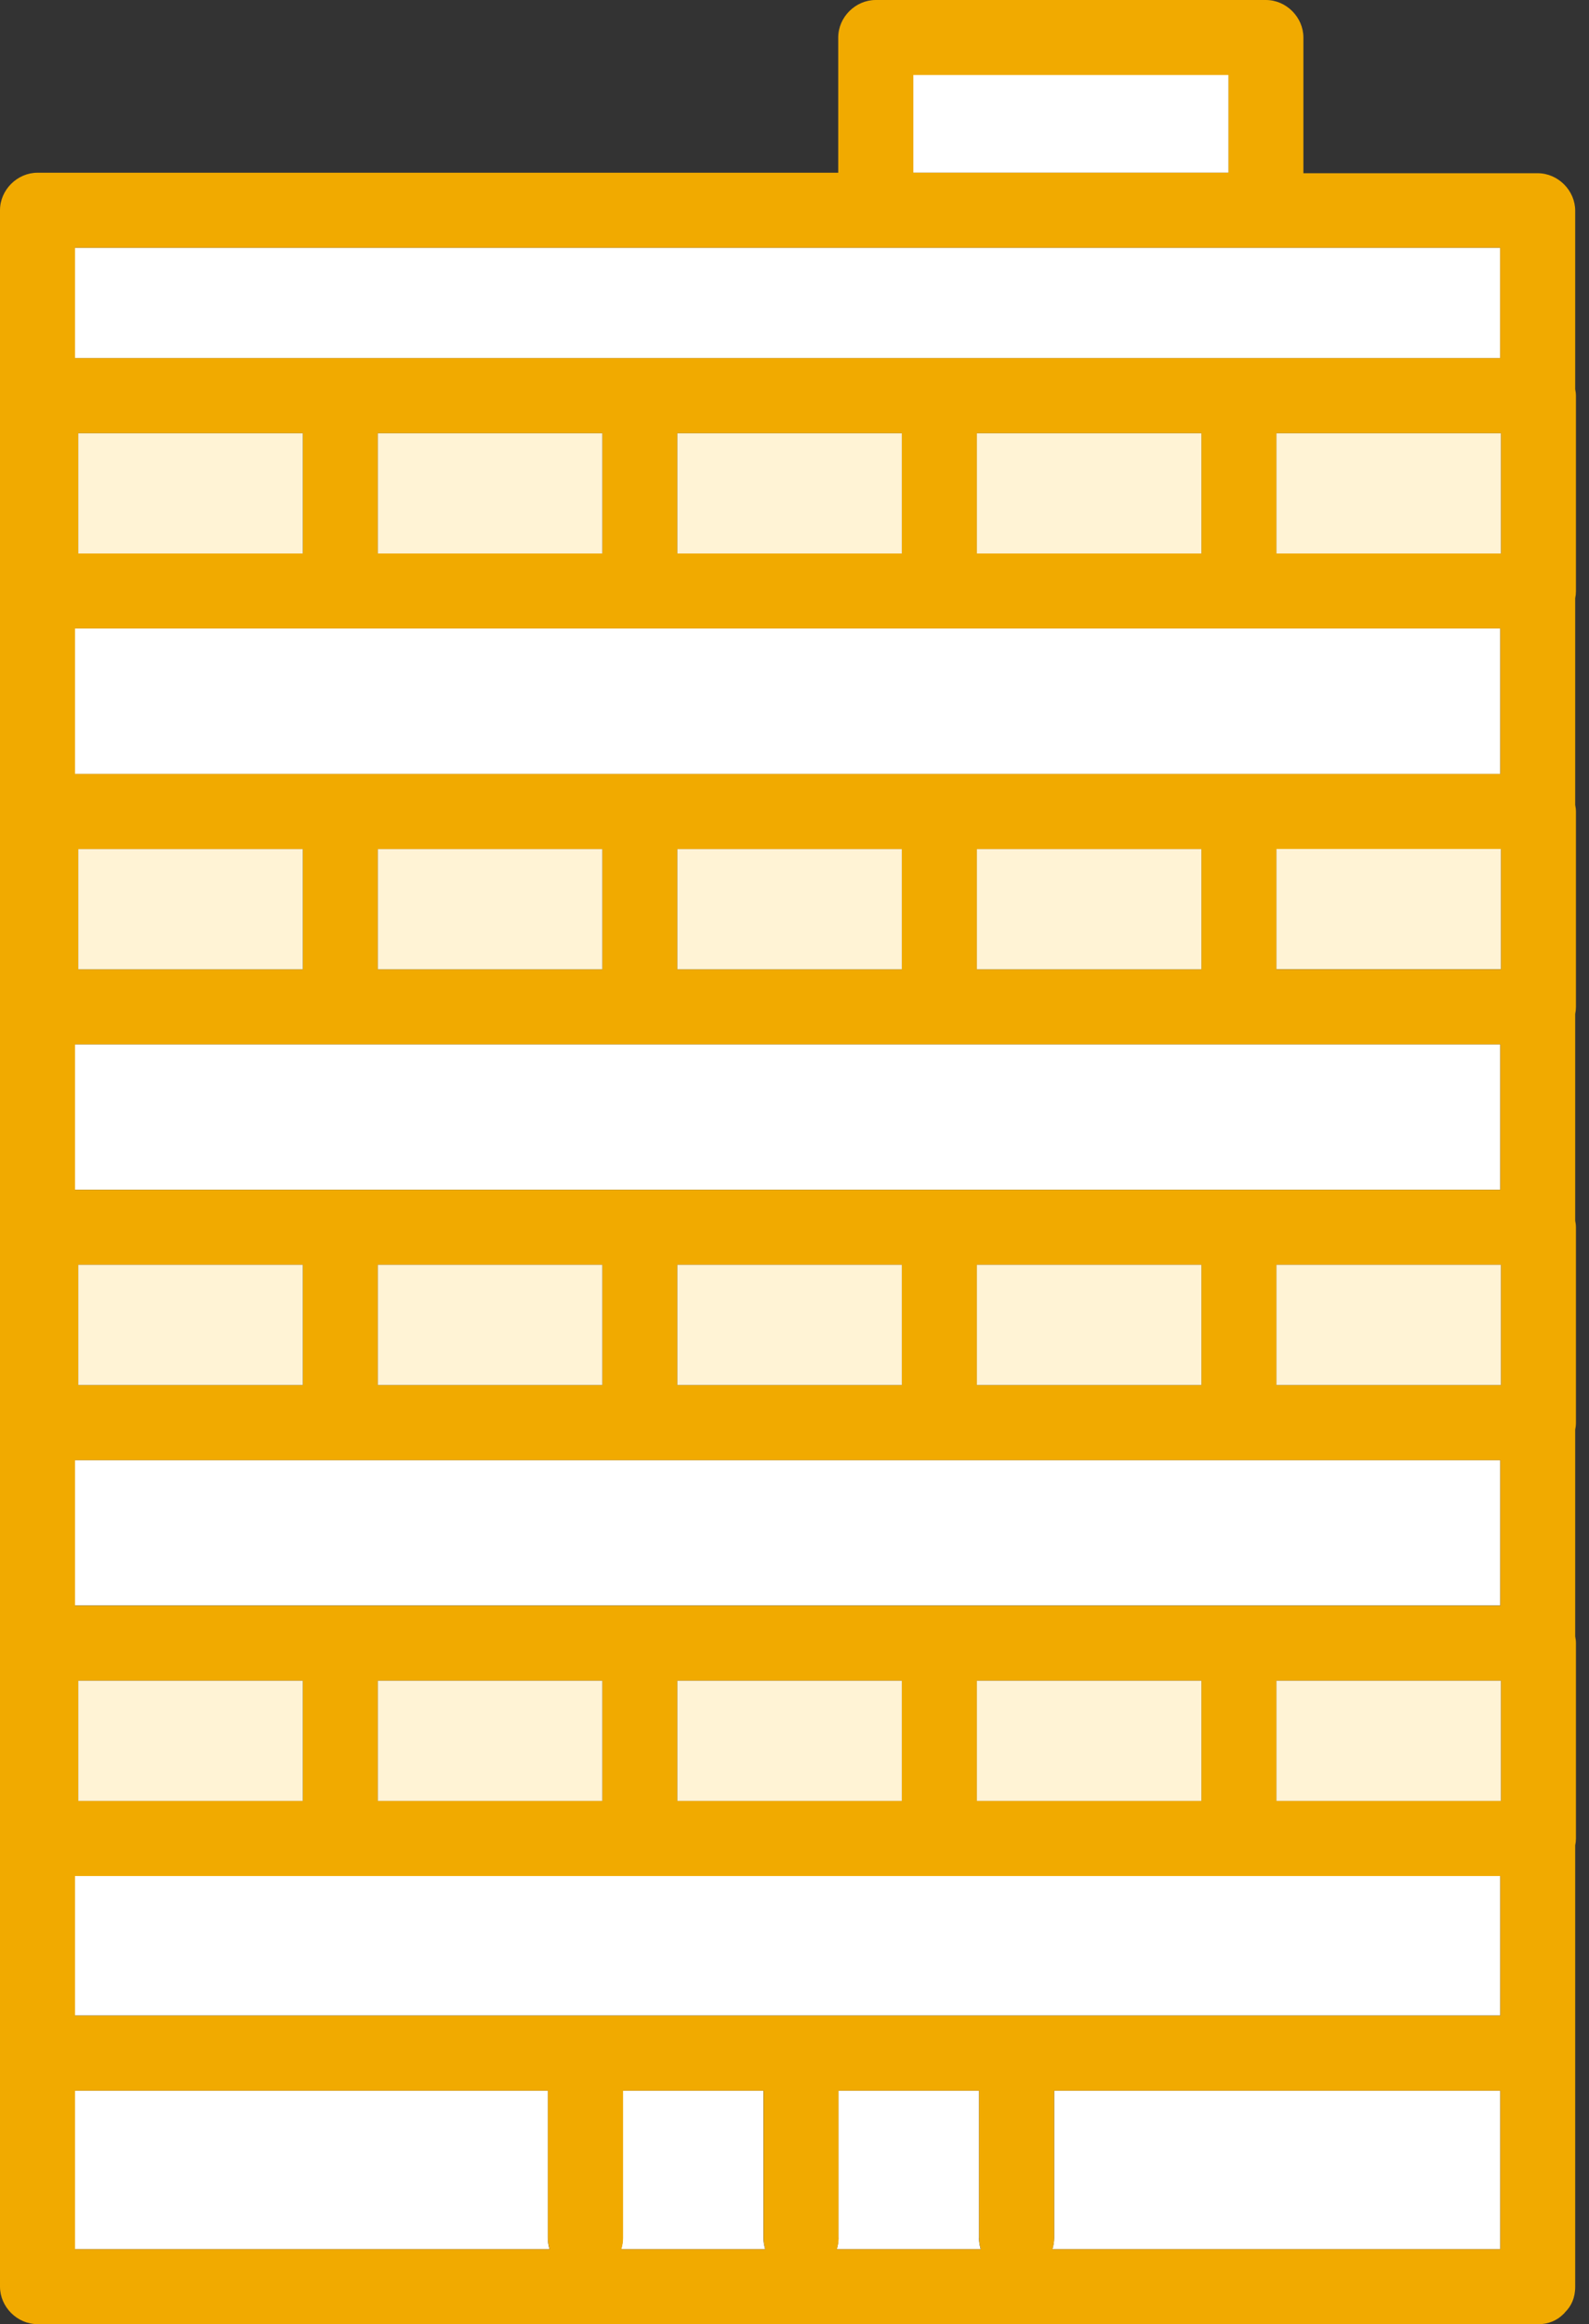
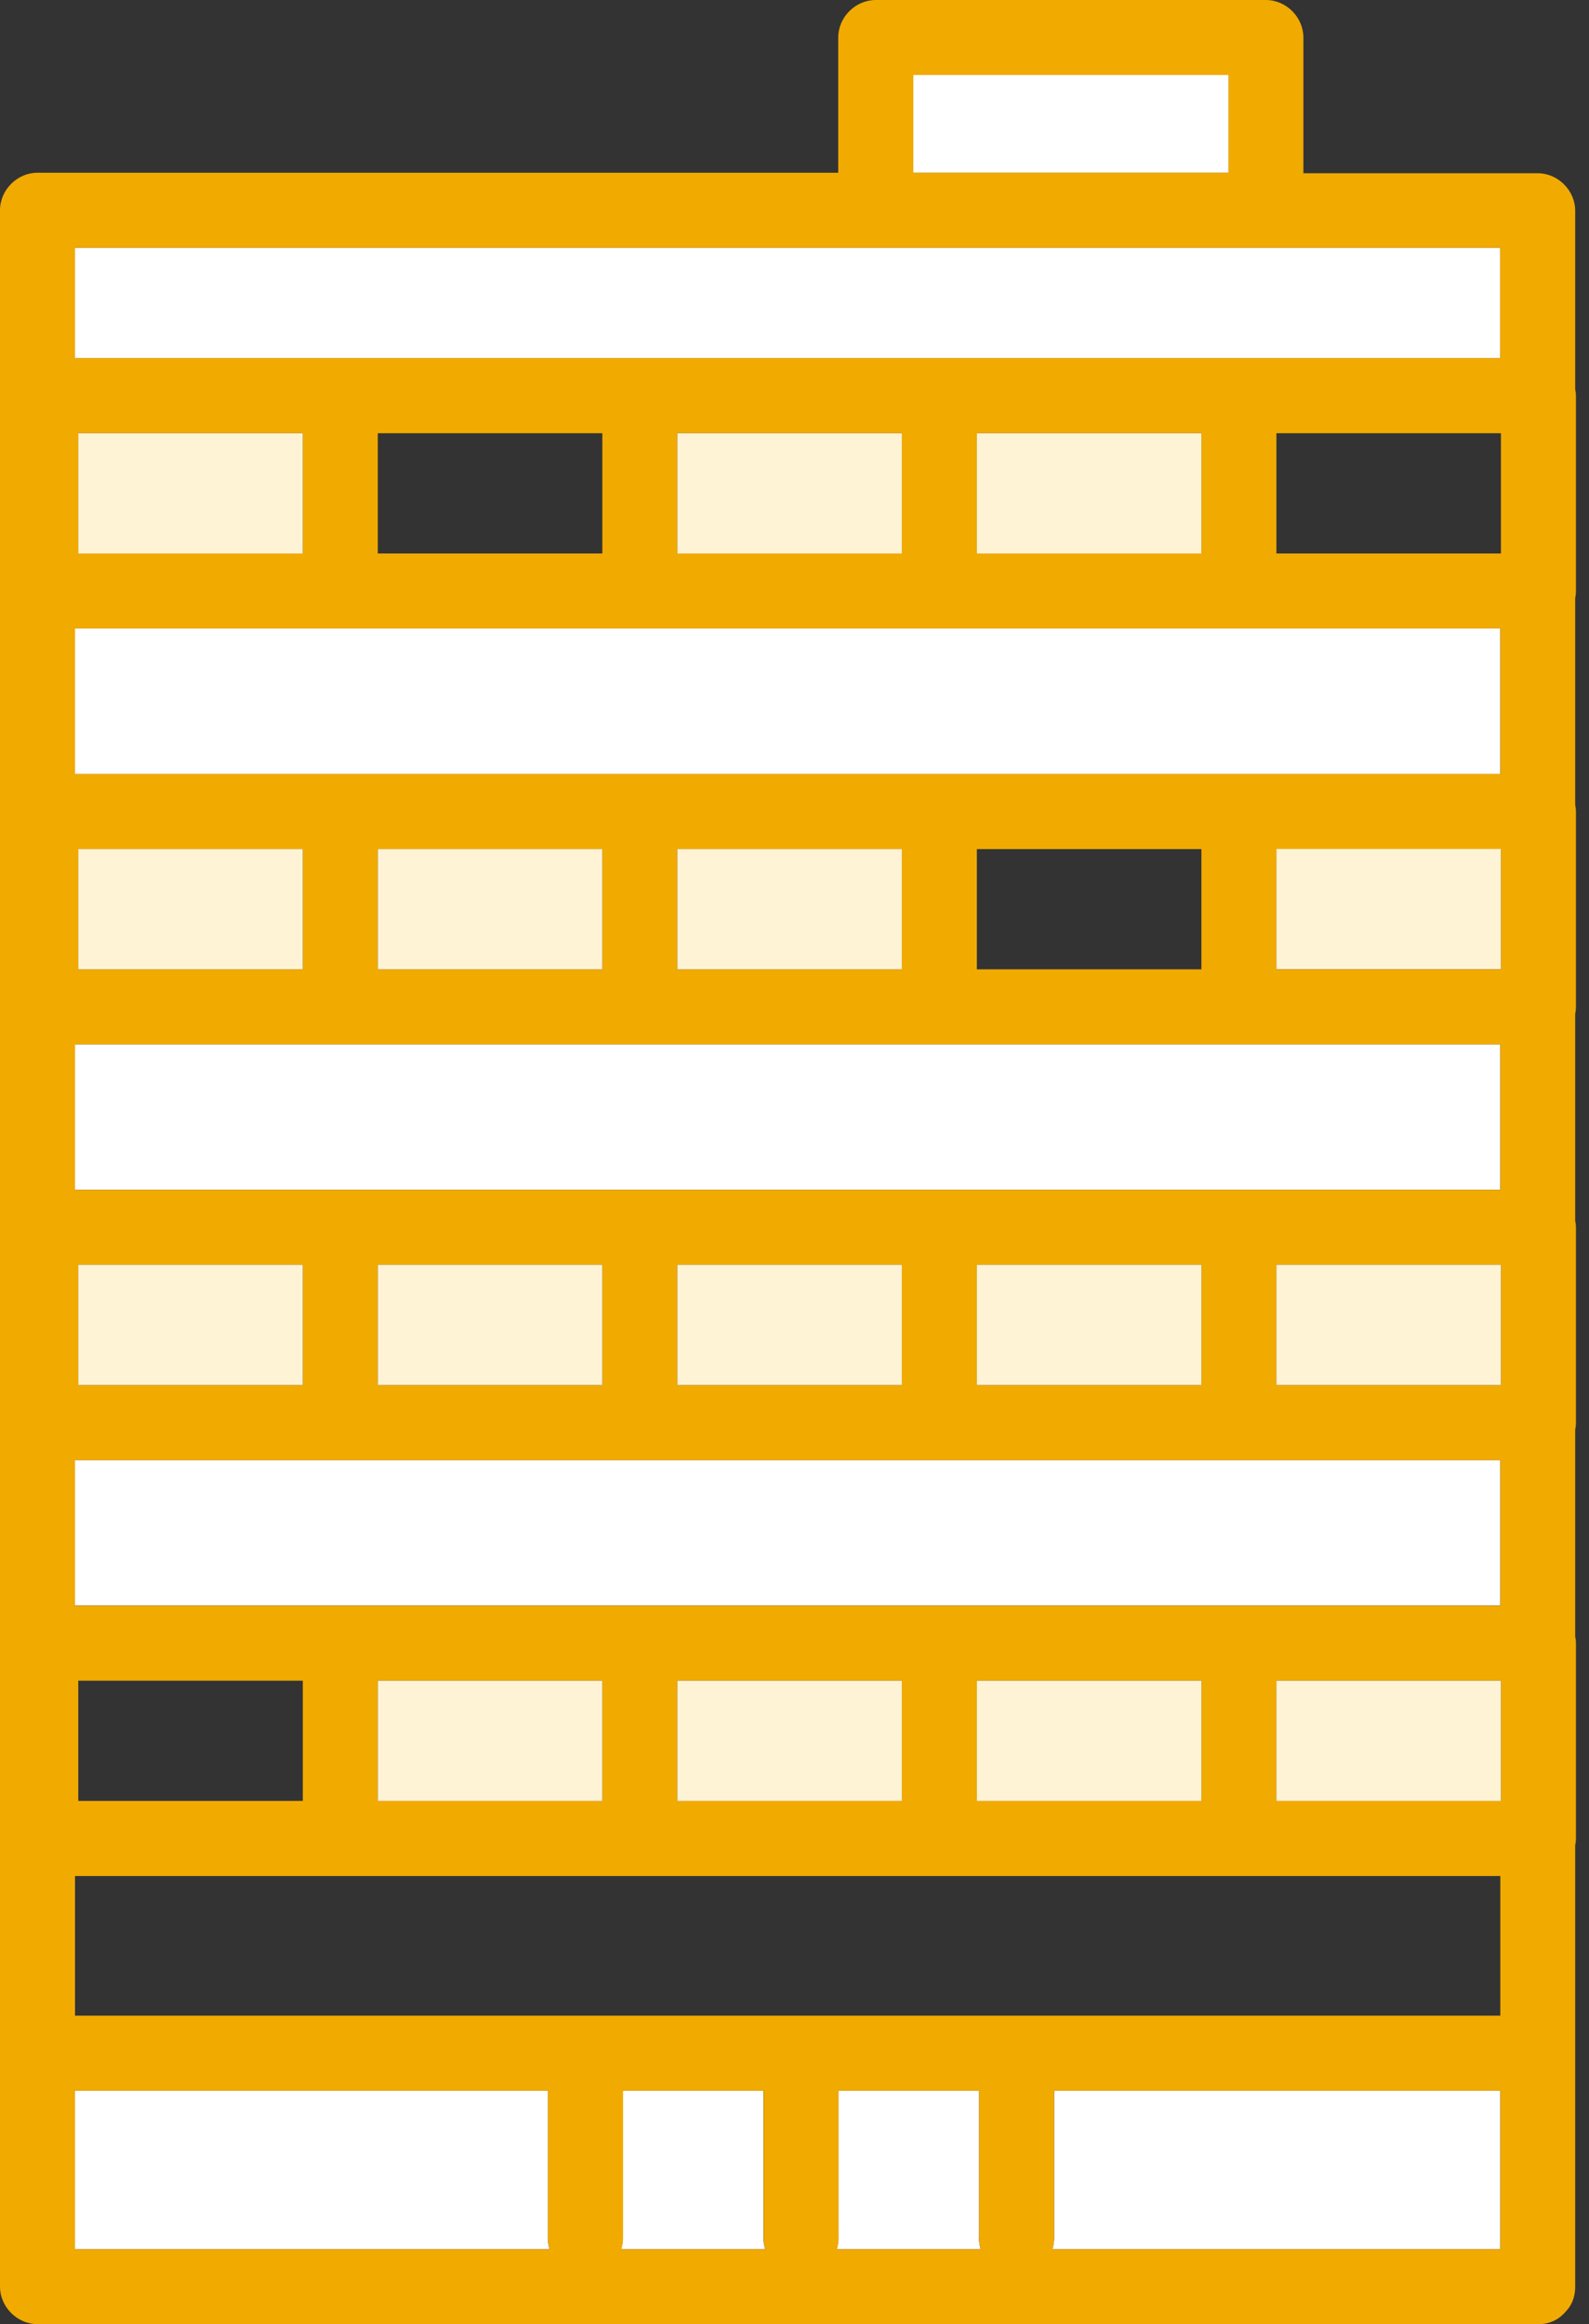
<svg xmlns="http://www.w3.org/2000/svg" viewBox="0 0 54 79" fill="none">
  <rect x="0" y="0" width="54" height="79" fill="#333333" stroke="none" />
  <g clip-path="url(#clip0_476_887)">
    <path d="M31.039 2.549V5.871H41.749V2.549H31.039Z" fill="white" />
    <path d="M26.005 76.451C25.971 76.332 25.945 76.209 25.945 76.069V71.06H21.166V76.069C21.166 76.209 21.14 76.336 21.106 76.451H26H26.005Z" fill="white" />
    <path d="M42.102 49.626H2.549V54.571H50.986V49.626H42.106H42.102Z" fill="white" />
    <path d="M7.643 76.451H18.676C18.642 76.332 18.617 76.209 18.617 76.069V71.06H2.549V76.451H7.643Z" fill="white" />
    <path d="M42.102 21.361H2.549V26.306H50.986V21.361H42.106H42.102Z" fill="white" />
    <path d="M42.102 35.496H2.549V40.441H50.986V35.496H42.106H42.102Z" fill="white" />
    <path d="M33.274 76.069V71.06H28.494V76.069C28.494 76.209 28.469 76.336 28.435 76.451H33.329C33.295 76.332 33.27 76.209 33.27 76.069H33.274Z" fill="white" />
    <path d="M2.549 12.176H50.986V8.425H2.549V12.176Z" fill="white" />
-     <path d="M42.102 63.761H2.549V68.506H50.986V63.761H42.106H42.102Z" fill="white" />
    <path d="M50.986 71.06H35.823V76.069C35.823 76.209 35.797 76.336 35.763 76.451H50.986V71.06Z" fill="white" />
    <path d="M1.275 79H52.26C52.634 79 52.919 78.864 53.123 78.66C53.14 78.647 53.152 78.635 53.165 78.618C53.174 78.609 53.182 78.601 53.186 78.592C53.395 78.388 53.531 78.104 53.531 77.725V62.724C53.547 62.648 53.556 62.567 53.556 62.49V55.854C53.556 55.774 53.547 55.697 53.531 55.621V48.594C53.547 48.517 53.556 48.437 53.556 48.36V41.724C53.556 41.643 53.547 41.567 53.531 41.49V34.464C53.547 34.387 53.556 34.306 53.556 34.23V27.594C53.556 27.513 53.547 27.436 53.531 27.36V20.333C53.547 20.257 53.556 20.176 53.556 20.099V13.463C53.556 13.383 53.547 13.306 53.531 13.23V7.163C53.531 6.475 52.949 5.888 52.256 5.888H44.294V1.275C44.294 0.586 43.712 0 43.02 0H29.76C29.072 0 28.486 0.582 28.486 1.275V5.871H1.275C0.586 5.871 0 6.453 0 7.146V77.721C0 78.409 0.582 78.996 1.275 78.996V79ZM45.888 8.42H50.981V12.172H2.549V8.42H45.888ZM31.039 5.871V2.549H41.75V5.871H31.039ZM21.17 71.06H25.95V76.069C25.95 76.209 25.975 76.336 26.009 76.451H21.115C21.149 76.332 21.174 76.209 21.174 76.069V71.06H21.17ZM28.494 76.069V71.06H33.274V76.069C33.274 76.209 33.299 76.336 33.333 76.451H28.439C28.473 76.332 28.499 76.209 28.499 76.069H28.494ZM7.643 68.511H2.549V63.765H50.986V68.511H7.643ZM10.29 61.212H2.66V57.125H10.29V61.212ZM12.839 57.125H20.469V61.212H12.839V57.125ZM23.018 57.125H30.648V61.212H23.018V57.125ZM33.197 57.125H40.828V61.212H33.197V57.125ZM43.377 57.125H51.007V61.212H43.377V57.125ZM42.102 54.576H2.549V49.63H50.986V54.576H42.106H42.102ZM40.828 47.077H33.197V42.99H40.828V47.077ZM30.648 47.077H23.018V42.99H30.648V47.077ZM20.469 47.077H12.839V42.99H20.469V47.077ZM10.29 47.077H2.66V42.99H10.29V47.077ZM43.377 47.077V42.99H51.007V47.077H43.377ZM42.102 40.441H2.549V35.496H50.986V40.441H42.106H42.102ZM40.828 32.947H33.197V28.86H40.828V32.947ZM30.648 32.947H23.018V28.86H30.648V32.947ZM20.469 32.947H12.839V28.86H20.469V32.947ZM10.29 32.947H2.66V28.86H10.29V32.947ZM43.377 32.947V28.86H51.007V32.947H43.377ZM42.102 26.306H2.549V21.361H50.986V26.306H42.106H42.102ZM51.007 18.812H43.377V14.725H51.007V18.812ZM40.828 18.812H33.197V14.725H40.828V18.812ZM30.648 18.812H23.018V14.725H30.648V18.812ZM20.469 18.812H12.839V14.725H20.469V18.812ZM10.29 18.812H2.66V14.725H10.29V18.812ZM18.621 71.06V76.069C18.621 76.209 18.646 76.336 18.68 76.451H2.549V71.06H18.621ZM35.823 76.069V71.06H50.986V76.451H35.764C35.797 76.332 35.823 76.209 35.823 76.069Z" fill="#F1AA00" />
    <path d="M2.66 18.813H10.29V14.726H2.66V18.813Z" fill="#FFF3D5" />
-     <path d="M12.839 18.813H20.469V14.726H12.839V18.813Z" fill="#FFF3D5" />
    <path d="M23.018 18.813H30.648V14.726H23.018V18.813Z" fill="#FFF3D5" />
    <path d="M33.197 18.813H40.828V14.726H33.197V18.813Z" fill="#FFF3D5" />
-     <path d="M43.377 14.726V18.813H51.007V14.726H43.377Z" fill="#FFF3D5" />
    <path d="M2.66 32.947H10.29V28.86H2.66V32.947Z" fill="#FFF3D5" />
    <path d="M12.839 32.947H20.469V28.86H12.839V32.947Z" fill="#FFF3D5" />
    <path d="M23.018 32.947H30.648V28.86H23.018V32.947Z" fill="#FFF3D5" />
-     <path d="M33.197 32.947H40.828V28.86H33.197V32.947Z" fill="#FFF3D5" />
-     <path d="M51.007 28.855H43.377V32.943H51.007V28.855Z" fill="#FFF3D5" />
+     <path d="M51.007 28.855H43.377V32.943H51.007V28.855" fill="#FFF3D5" />
    <path d="M2.66 47.077H10.29V42.99H2.66V47.077Z" fill="#FFF3D5" />
    <path d="M12.839 47.077H20.469V42.99H12.839V47.077Z" fill="#FFF3D5" />
    <path d="M23.018 47.077H30.648V42.99H23.018V47.077Z" fill="#FFF3D5" />
    <path d="M33.197 47.077H40.828V42.99H33.197V47.077Z" fill="#FFF3D5" />
    <path d="M51.007 42.99H43.377V47.077H51.007V42.99Z" fill="#FFF3D5" />
-     <path d="M2.66 61.212H10.29V57.125H2.66V61.212Z" fill="#FFF3D5" />
    <path d="M20.469 57.125H12.839V61.212H20.469V57.125Z" fill="#FFF3D5" />
    <path d="M30.648 57.125H23.018V61.212H30.648V57.125Z" fill="#FFF3D5" />
    <path d="M40.828 57.125H33.197V61.212H40.828V57.125Z" fill="#FFF3D5" />
    <path d="M51.007 61.212V57.125H43.377V61.212H51.007Z" fill="#FFF3D5" />
  </g>
  <defs>
    <clipPath id="clip0_476_887">
      <rect width="53.556" height="79" fill="white" />
    </clipPath>
  </defs>
</svg>